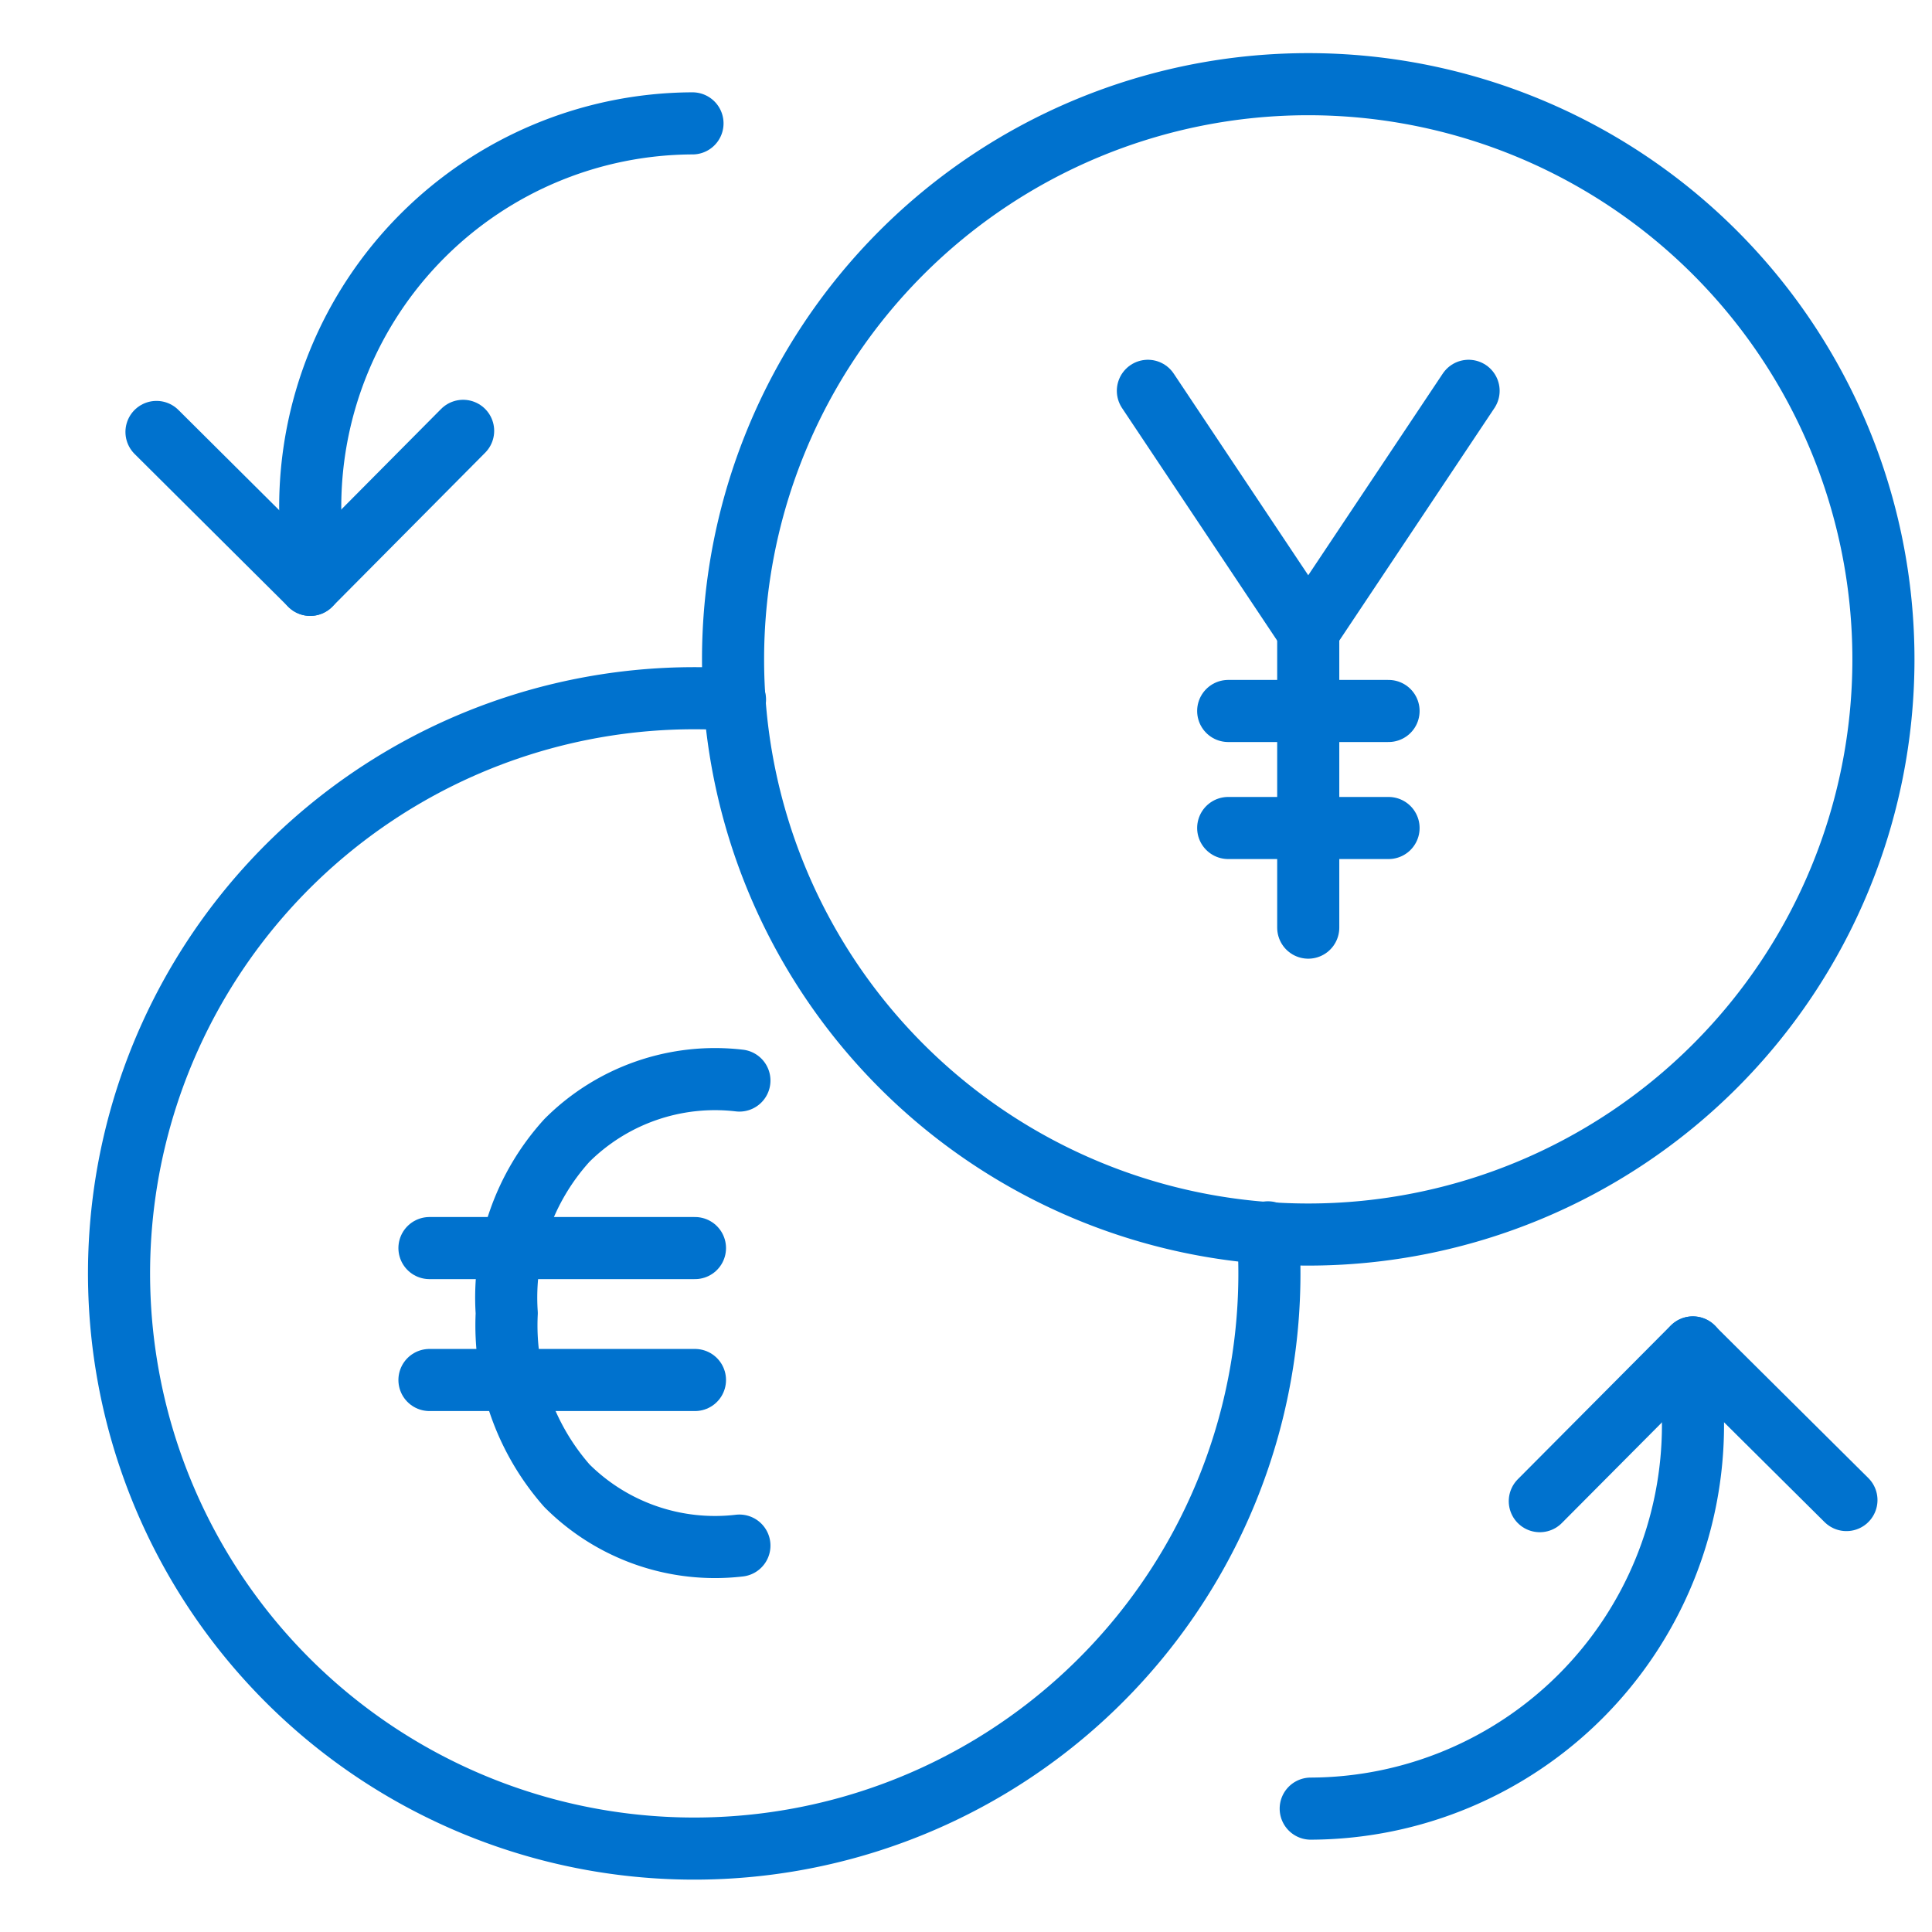
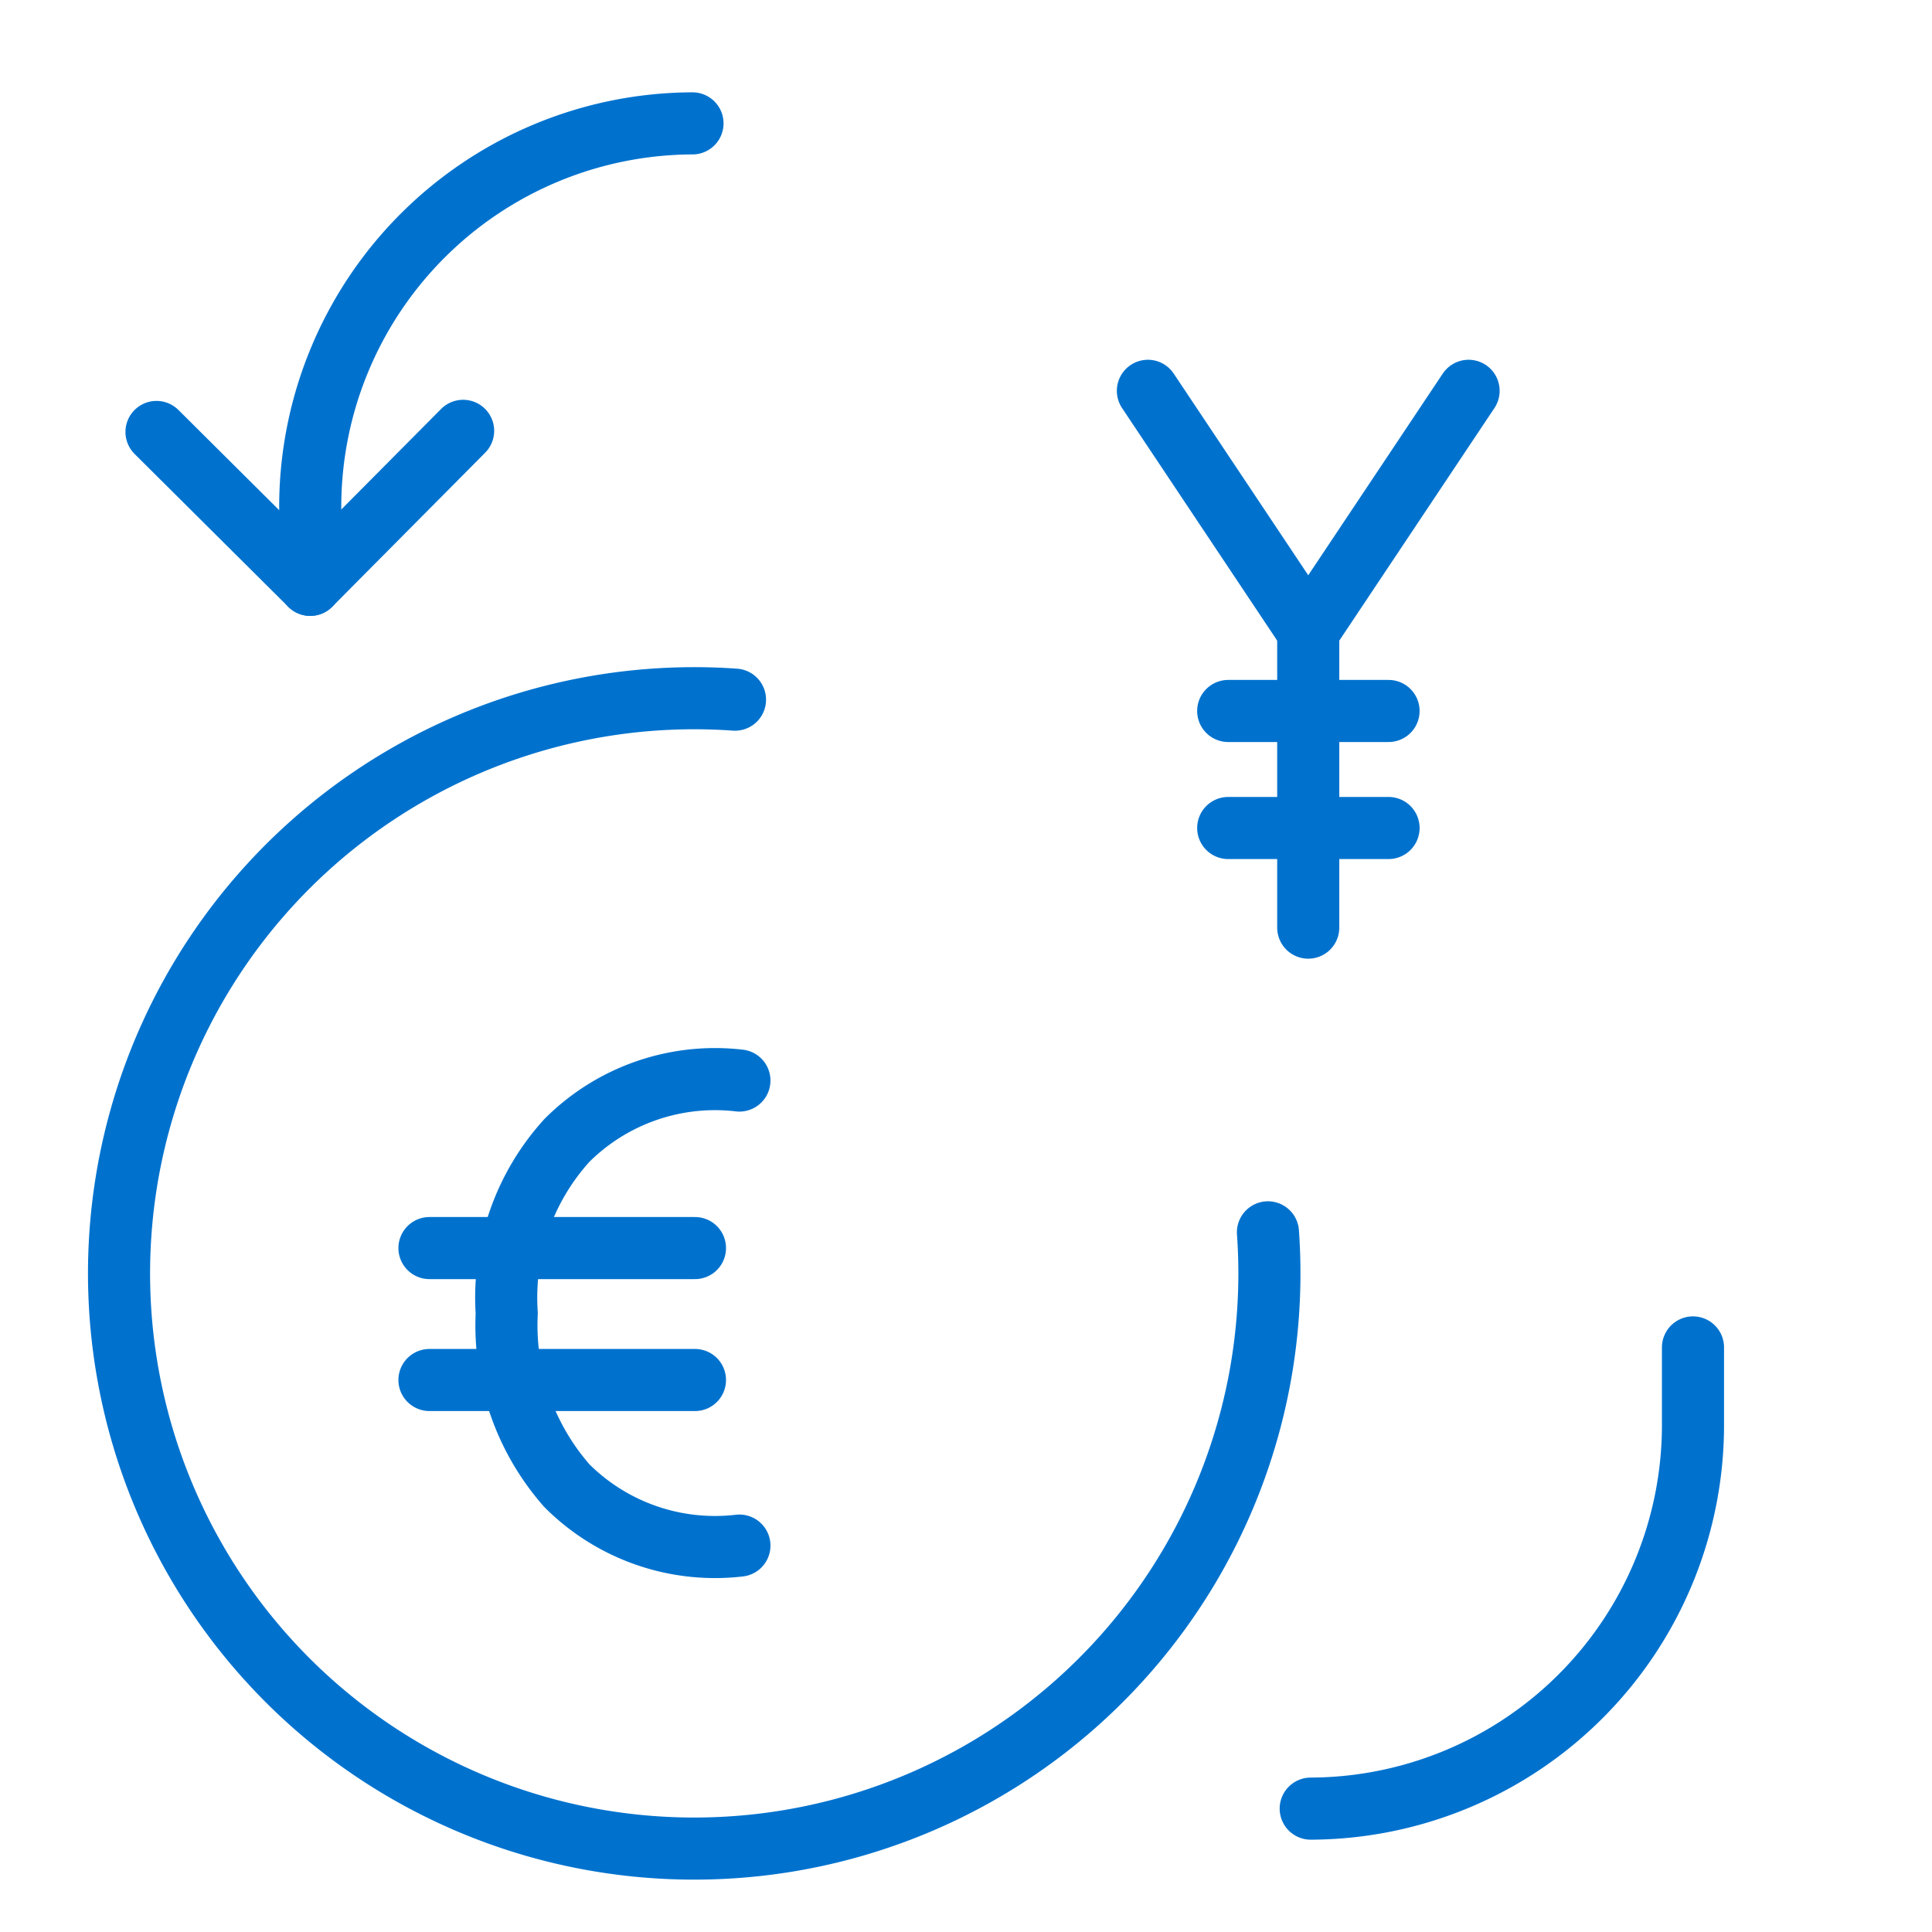
<svg xmlns="http://www.w3.org/2000/svg" id="Layer_1" data-name="Layer 1" viewBox="0 0 70 70">
  <defs>
    <style>.cls-1{fill:none;stroke:#0072ce;stroke-linecap:round;stroke-linejoin:round;stroke-width:2.25px;}</style>
  </defs>
  <title>GCSicons</title>
-   <path id="Oval_26" data-name="Oval 26" class="cls-1" d="M47.4,44.73A20.84,20.84,0,1,0,26.56,23.89,20.84,20.84,0,0,0,47.4,44.73Z" />
+   <path id="Oval_26" data-name="Oval 26" class="cls-1" d="M47.4,44.73Z" />
  <path id="Shape_562" data-name="Shape 562" class="cls-1" d="M26.63,25.35a20.84,20.84,0,1,0,19.31,19.3" />
  <path id="Shape_563" data-name="Shape 563" class="cls-1" d="M5.67,15.65l5.57,5.54,5.54-5.58" />
  <path id="Shape_564" data-name="Shape 564" class="cls-1" d="M25.09,4.47A13.9,13.9,0,0,0,11.24,18.41v2.78" />
-   <path id="Shape_565" data-name="Shape 565" class="cls-1" d="M66.9,54.35l-5.57-5.53-5.54,5.57" />
  <path id="Shape_566" data-name="Shape 566" class="cls-1" d="M47.49,65.53A13.9,13.9,0,0,0,61.34,51.59V48.82" />
  <path id="Shape_567" data-name="Shape 567" class="cls-1" d="M26.79,56a7.59,7.59,0,0,1-6.25-2.17,8.8,8.8,0,0,1-2.18-6.25,8.47,8.47,0,0,1,2.18-6.26,7.59,7.59,0,0,1,6.25-2.17" />
  <path id="Shape_568" data-name="Shape 568" class="cls-1" d="M15.56,45.22h9.62" />
  <path id="Shape_569" data-name="Shape 569" class="cls-1" d="M15.56,50h9.62" />
  <path id="Shape_638" data-name="Shape 638" class="cls-1" d="M47.4,22.87V33.61" />
  <path id="Shape_639" data-name="Shape 639" class="cls-1" d="M53.21,14.16,47.4,22.87l-5.81-8.71" />
  <path id="Shape_640" data-name="Shape 640" class="cls-1" d="M44.5,25.76h5.81" />
  <path id="Shape_641" data-name="Shape 641" class="cls-1" d="M44.5,30h5.81" />
</svg>